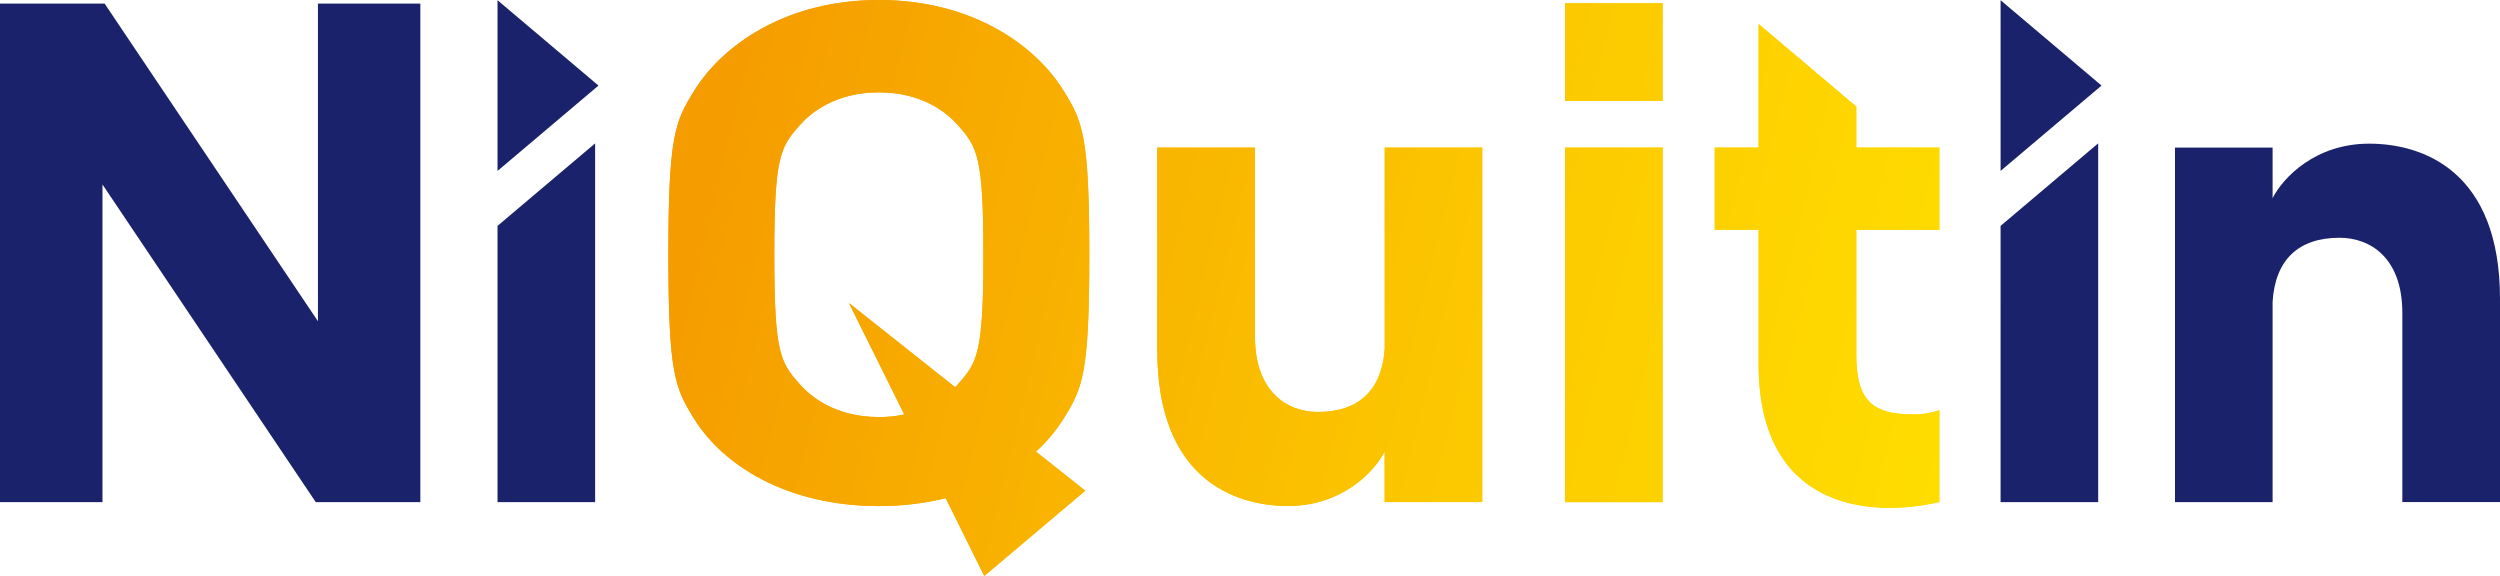
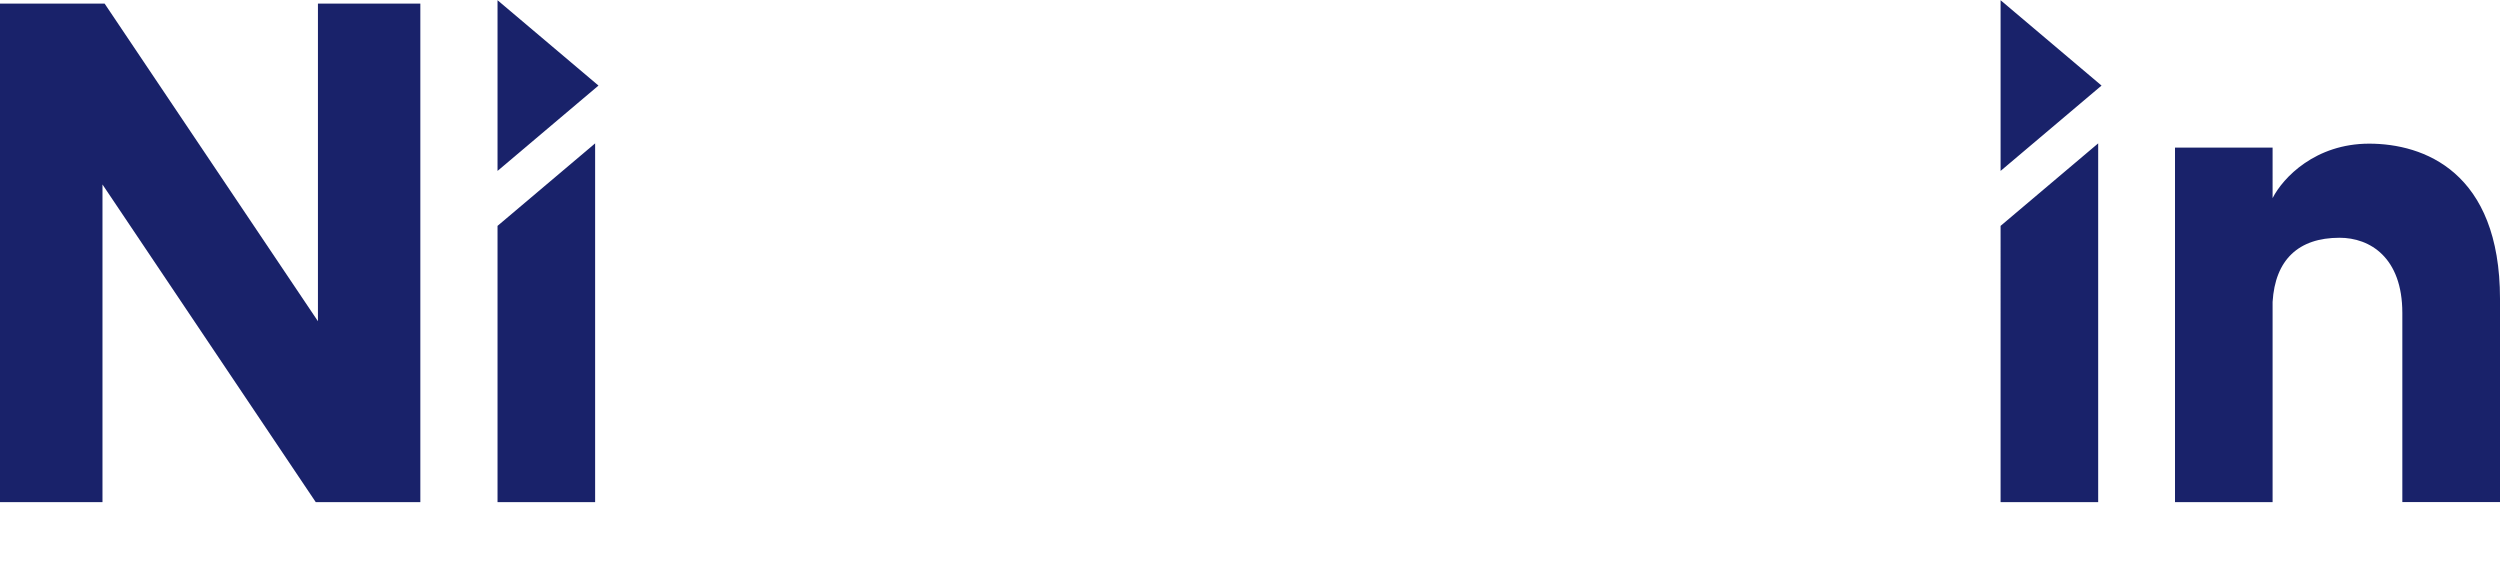
<svg xmlns="http://www.w3.org/2000/svg" xmlns:ns1="http://sodipodi.sourceforge.net/DTD/sodipodi-0.dtd" xmlns:ns2="http://www.inkscape.org/namespaces/inkscape" xmlns:xlink="http://www.w3.org/1999/xlink" version="1.1" id="Calque_1" width="1000" height="230.379" x="0" y="0" viewBox="0 0 20583.721 5749.396" xml:space="preserve" ns1:docname="logo-niquitin.svg" ns2:version="0.92.4 (5da689c313, 2019-01-14)">
  <ns1:namedview pagecolor="#ffffff" bordercolor="#666666" borderopacity="1" objecttolerance="10" gridtolerance="10" guidetolerance="10" ns2:pageopacity="0" ns2:pageshadow="2" ns2:window-width="1920" ns2:window-height="1017" id="namedview23" showgrid="false" fit-margin-top="0" fit-margin-left="0" fit-margin-right="0" fit-margin-bottom="0" ns2:zoom="0.34019236" ns2:cx="979.81317" ns2:cy="-49.4608" ns2:window-x="1912" ns2:window-y="-8" ns2:window-maximized="1" ns2:current-layer="in" />
  <defs id="defs9">
    <linearGradient x1="1007.64" y1="9.97" x2="2718.9" y2="425.22" gradientUnits="userSpaceOnUse" id="niquitinbg">
      <stop offset="0" stop-color="#f59c00" id="stop2" />
      <stop offset=".64" stop-color="#fcc900" id="stop4" />
      <stop offset="1" stop-color="#fd0" id="stop6" />
    </linearGradient>
    <linearGradient ns2:collect="always" xlink:href="#niquitinbg" id="linearGradient38" gradientUnits="userSpaceOnUse" x1="1007.64" y1="9.97" x2="2718.9" y2="425.22" />
    <linearGradient ns2:collect="always" xlink:href="#niquitinbg" id="linearGradient40" gradientUnits="userSpaceOnUse" x1="1007.64" y1="9.97" x2="2718.9" y2="425.22" />
    <linearGradient ns2:collect="always" xlink:href="#niquitinbg" id="linearGradient42" gradientUnits="userSpaceOnUse" x1="1007.64" y1="9.97" x2="2718.9" y2="425.22" />
  </defs>
  <g id="in" style="fill:#19226a;fill-opacity:1" transform="translate(-2186.264,4954.896)">
    <path d="M 20945.06,57.454 V -3523.732 l -974.239,823.629 V 57.454 Z m -974.239,-5010.167 1007.708,852.005 -1007.708,852.005 z m 2715.356,1975.4 c 104.045,-204.452 427.094,-543.508 964.054,-543.508 541.325,0 1306.019,277.211 1306.019,1550.489 V 56.726 h -974.967 V -1831.363 c 0,-553.694 -323.777,-750.143 -626.453,-750.143 -411.815,0 -643.187,221.187 -668.653,640.277 V 57.454 h -974.24 V -3481.532 h 974.24 z" id="path11" style="fill:#19226a;fill-opacity:1;stroke-width:7.276" ns2:connector-curvature="0" ns1:nodetypes="ccccccccccssccsscccccc" />
  </g>
  <g id="Quit_1_" style="fill:url(#linearGradient42)" transform="matrix(7.276,0,0,7.276,-2186.264,-31.286)">
-     <path d="m 2625.9,572.9 c -57.8,0 -79.1,-19.3 -79.1,-82.6 V 319.6 h 114 V 206.8 h -114 v -56.3 l -134,-113.2 v 169.5 h -60.2 v 112.8 h 60.2 V 504 c 0,192.8 143.7,212.8 248,189.1 v -126 c -11.1,3.9 -23,5.9 -34.9,5.8 z M 2147.2,8.8 h 133.9 v 133.9 h -133.9 z m -688.4,570.5 c 26.5,-42.6 35.7,-61.3 35.7,-225.5 0,-164.2 -9.2,-183 -35.7,-225.6 -38.6,-62.1 -125.4,-123.9 -253,-123.9 -127.6,0 -214.4,61.9 -253,124 -26.5,42.5 -35.8,61.3 -35.8,225.6 0,164.3 9.2,182.9 35.7,225.5 38.6,62 125.4,119.2 253,119.2 30.9,0.1 61.7,-3.5 91.8,-10.8 l 52.9,106.7 138.5,-117 -67.6,-53.6 c 14.5,-13.2 27.1,-28.1 37.5,-44.6 z m -144.9,-47.4 c -1.1,1.2 -2.2,2.5 -3.4,3.7 L 1164.8,420.1 1240.7,573 c -11.5,2.4 -23.2,3.6 -34.9,3.5 -59.6,0 -93.4,-28 -108.2,-44.6 -26.9,-30.3 -35.3,-42 -35.3,-178.1 0,-136.1 8.5,-147.8 35.3,-178.2 14.8,-16.6 48.6,-44.6 108.2,-44.6 59.6,0 93.3,28 108.1,44.6 26.8,30.4 35.3,42.1 35.3,178.2 0,136.1 -8.4,147.8 -35.3,178.1 z m 586,-50.8 v 0.4 c -3.5,57.6 -35.2,88 -91.9,88 -41.6,0 -86.2,-27.1 -86.2,-103.2 V 206.8 h -134 v 278.6 c 0,175 105.1,213.1 179.4,213.1 73.8,0 118.2,-46.7 132.5,-74.7 v 69.3 h 133.9 V 206.8 h -133.8 v 274.3 z m 247.3,-274.3 h 133.9 v 486.4 h -133.9 z" id="path14" style="fill:url(#linearGradient38)" ns2:connector-curvature="0" />
-     <path d="m 2625.9,572.9 c -57.8,0 -79.1,-19.3 -79.1,-82.6 V 319.6 h 114 V 206.8 h -114 v -56.3 l -134,-113.2 v 169.5 h -60.2 v 112.8 h 60.2 V 504 c 0,192.8 143.7,212.8 248,189.1 v -126 c -11.1,3.9 -23,5.9 -34.9,5.8 z M 2147.2,8.8 h 133.9 v 133.9 h -133.9 z m -688.4,570.5 c 26.5,-42.6 35.7,-61.3 35.7,-225.5 0,-164.2 -9.2,-183 -35.7,-225.6 -38.6,-62.1 -125.4,-123.9 -253,-123.9 -127.6,0 -214.4,61.9 -253,124 -26.5,42.5 -35.8,61.3 -35.8,225.6 0,164.3 9.2,182.9 35.7,225.5 38.6,62 125.4,119.2 253,119.2 30.9,0.1 61.7,-3.5 91.8,-10.8 l 52.9,106.7 138.5,-117 -67.6,-53.6 c 14.5,-13.2 27.1,-28.1 37.5,-44.6 z m -144.9,-47.4 c -1.1,1.2 -2.2,2.5 -3.4,3.7 L 1164.8,420.1 1240.7,573 c -11.5,2.4 -23.2,3.6 -34.9,3.5 -59.6,0 -93.4,-28 -108.2,-44.6 -26.9,-30.3 -35.3,-42 -35.3,-178.1 0,-136.1 8.5,-147.8 35.3,-178.2 14.8,-16.6 48.6,-44.6 108.2,-44.6 59.6,0 93.3,28 108.1,44.6 26.8,30.4 35.3,42.1 35.3,178.2 0,136.1 -8.4,147.8 -35.3,178.1 z m 586,-50.8 v 0.4 c -3.5,57.6 -35.2,88 -91.9,88 -41.6,0 -86.2,-27.1 -86.2,-103.2 V 206.8 h -134 v 278.6 c 0,175 105.1,213.1 179.4,213.1 73.8,0 118.2,-46.7 132.5,-74.7 v 69.3 h 133.9 V 206.8 h -133.8 v 274.3 z m 247.3,-274.3 h 133.9 v 486.4 h -133.9 z" id="path16" style="fill:url(#linearGradient40)" ns2:connector-curvature="0" />
-   </g>
+     </g>
  <g id="Ni" style="fill:#19226a;fill-opacity:1" transform="matrix(7.276,0,0,7.276,-2186.264,-31.286)">
    <path d="M 436.2,9.2 V 445 L 143.5,9.2 H 0 v 684 H 140.6 V 257.4 L 433.2,693.2 H 576.7 V 9.2 Z m 380.3,684 V 201 L 682.6,314.2 v 379 z M 682.6,4.6 821.1,121.7 682.6,238.8 Z" id="path19" style="fill:#19226a;fill-opacity:1" ns2:connector-curvature="0" />
  </g>
</svg>